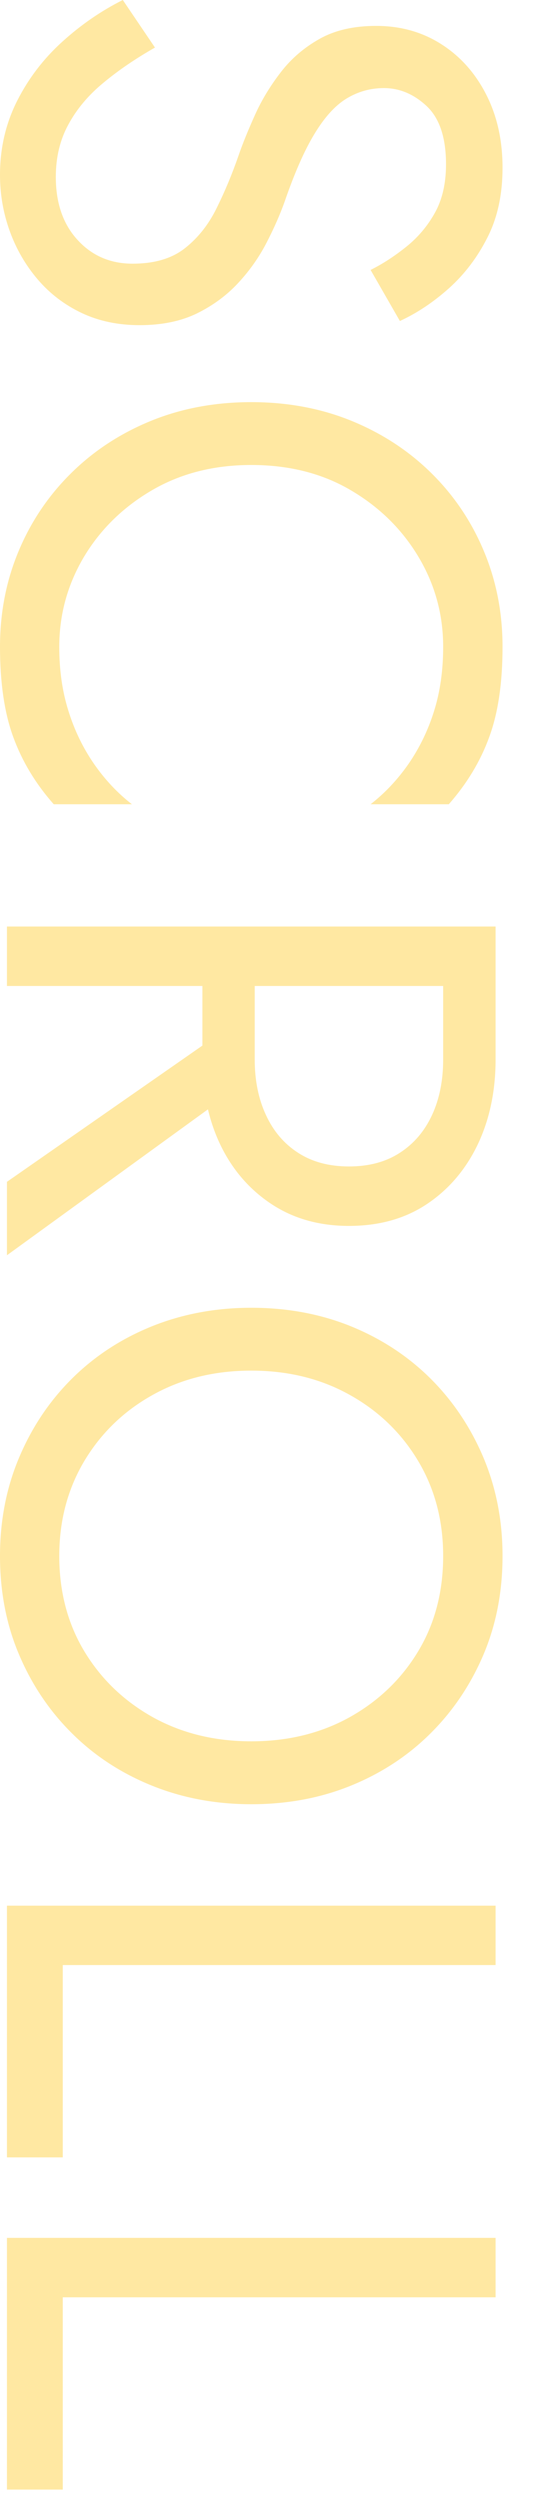
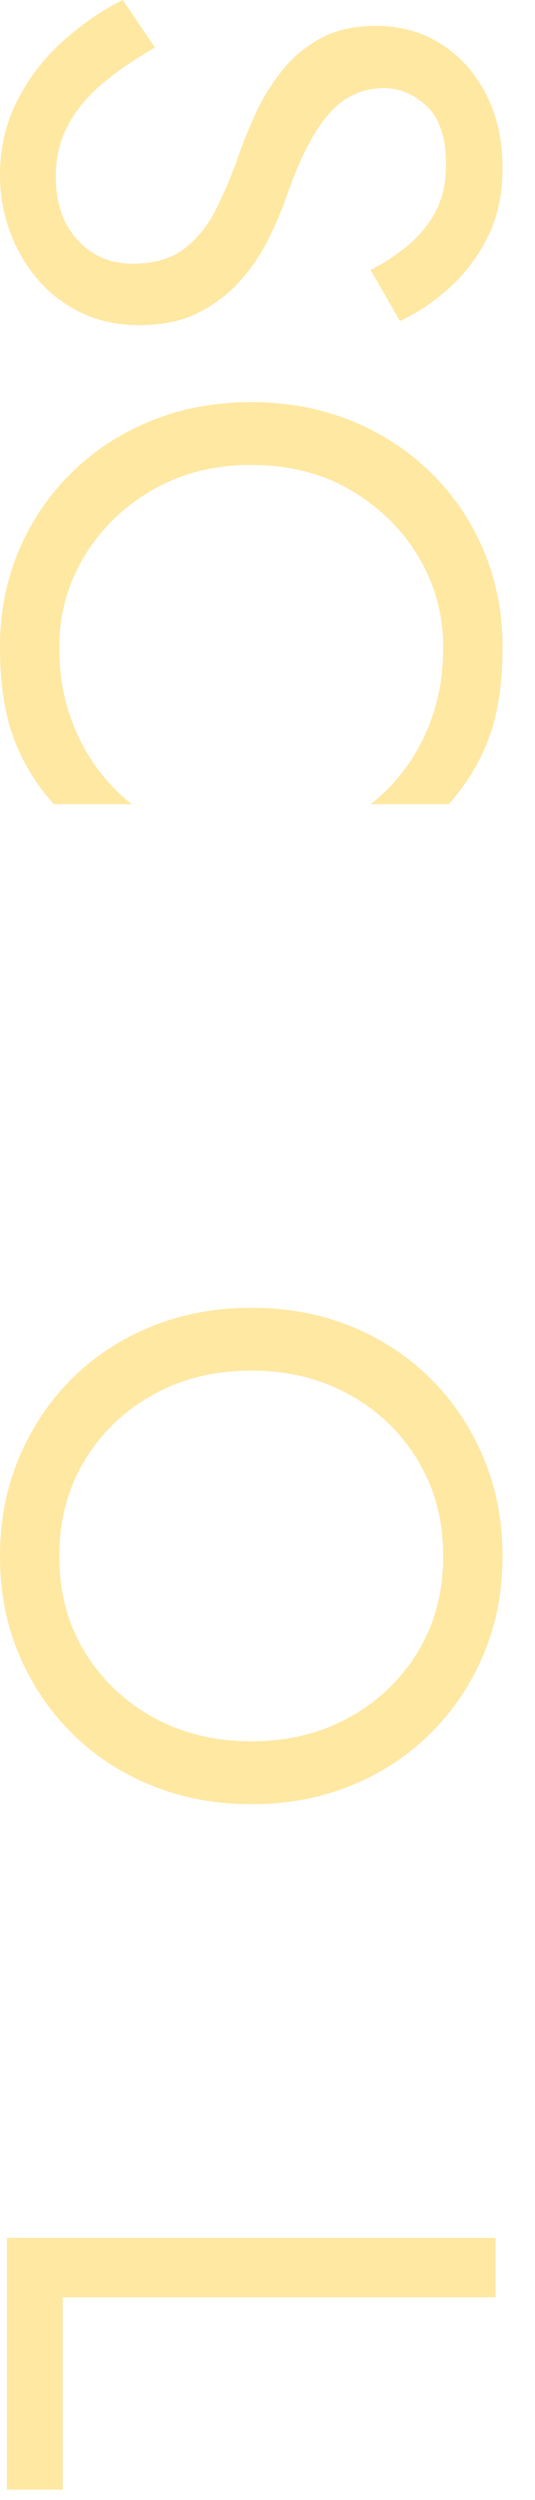
<svg xmlns="http://www.w3.org/2000/svg" width="9" height="42" viewBox="0 0 9 42" fill="none">
  <path d="M1.737 1.393C1.486 1.6 1.291 1.832 1.151 2.091C1.009 2.35 0.939 2.643 0.939 2.973C0.939 3.41 1.06 3.764 1.303 4.029C1.546 4.296 1.855 4.43 2.231 4.43C2.598 4.43 2.892 4.343 3.111 4.17C3.33 3.998 3.509 3.773 3.645 3.495C3.783 3.217 3.906 2.922 4.015 2.607C4.085 2.404 4.178 2.178 4.291 1.927C4.404 1.676 4.55 1.438 4.726 1.21C4.902 0.982 5.119 0.797 5.378 0.652C5.636 0.507 5.952 0.435 6.328 0.435C6.735 0.435 7.099 0.536 7.42 0.74C7.741 0.943 7.994 1.226 8.178 1.586C8.362 1.945 8.454 2.357 8.454 2.819C8.454 3.266 8.37 3.655 8.201 3.988C8.033 4.321 7.817 4.605 7.556 4.84C7.293 5.075 7.017 5.26 6.727 5.393L6.234 4.535C6.438 4.434 6.637 4.304 6.834 4.146C7.029 3.99 7.19 3.801 7.315 3.577C7.44 3.354 7.503 3.082 7.503 2.761C7.503 2.314 7.395 1.989 7.18 1.785C6.964 1.582 6.723 1.48 6.458 1.48C6.23 1.48 6.022 1.539 5.829 1.656C5.637 1.773 5.458 1.972 5.29 2.25C5.121 2.527 4.955 2.906 4.79 3.383C4.712 3.603 4.61 3.834 4.485 4.076C4.36 4.319 4.201 4.545 4.009 4.752C3.818 4.959 3.587 5.13 3.316 5.264C3.047 5.396 2.724 5.463 2.348 5.463C1.988 5.463 1.663 5.395 1.373 5.258C1.083 5.12 0.837 4.932 0.633 4.693C0.43 4.455 0.273 4.184 0.164 3.883C0.055 3.581 0 3.266 0 2.938C0 2.49 0.096 2.077 0.287 1.697C0.479 1.317 0.734 0.984 1.05 0.699C1.367 0.412 1.706 0.18 2.066 0L2.607 0.799C2.278 0.986 1.988 1.184 1.737 1.393Z" fill="#FFE8A2" />
  <path d="M2.547 8.242C2.062 8.527 1.683 8.902 1.408 9.363C1.135 9.826 0.997 10.327 0.997 10.867C0.997 11.26 1.048 11.617 1.151 11.943C1.252 12.268 1.395 12.563 1.579 12.83C1.763 13.096 1.976 13.323 2.219 13.512H0.904C0.598 13.166 0.372 12.791 0.223 12.383C0.074 11.977 0 11.471 0 10.867C0 10.296 0.103 9.762 0.311 9.264C0.518 8.767 0.812 8.33 1.192 7.954C1.571 7.578 2.019 7.284 2.536 7.072C3.053 6.861 3.616 6.756 4.227 6.756C4.837 6.756 5.401 6.861 5.917 7.072C6.434 7.284 6.882 7.578 7.262 7.954C7.642 8.33 7.935 8.767 8.142 9.264C8.35 9.762 8.454 10.296 8.454 10.867C8.454 11.471 8.38 11.977 8.23 12.383C8.082 12.791 7.854 13.166 7.55 13.512H6.234C6.477 13.323 6.69 13.096 6.875 12.83C7.058 12.563 7.202 12.268 7.303 11.943C7.405 11.617 7.455 11.26 7.455 10.867C7.455 10.327 7.319 9.826 7.044 9.363C6.77 8.902 6.393 8.527 5.911 8.242C5.43 7.956 4.868 7.812 4.227 7.812C3.592 7.812 3.033 7.956 2.547 8.242Z" fill="#FFE8A2" />
-   <path d="M8.337 16.565H0.117V15.566H8.337V16.565ZM4.168 18.152L0.117 21.089V19.855L4.168 17.035V18.152ZM8.337 16.119V17.799C8.337 18.332 8.236 18.808 8.037 19.227C7.837 19.645 7.554 19.979 7.186 20.226C6.818 20.473 6.379 20.596 5.87 20.596C5.37 20.596 4.934 20.473 4.562 20.226C4.19 19.979 3.904 19.645 3.704 19.227C3.505 18.808 3.405 18.332 3.405 17.799V16.119H4.285V17.799C4.285 18.152 4.348 18.463 4.474 18.733C4.599 19.004 4.778 19.215 5.014 19.367C5.249 19.52 5.534 19.597 5.87 19.597C6.207 19.597 6.493 19.52 6.727 19.367C6.963 19.215 7.142 19.004 7.268 18.733C7.393 18.463 7.455 18.152 7.455 17.799V16.119H8.337Z" fill="#FFE8A2" />
  <path d="M5.9 22.281C6.412 22.489 6.859 22.781 7.239 23.157C7.618 23.533 7.915 23.976 8.131 24.484C8.346 24.994 8.454 25.546 8.454 26.141C8.454 26.744 8.346 27.299 8.131 27.804C7.915 28.309 7.618 28.75 7.239 29.125C6.859 29.502 6.412 29.793 5.9 30.001C5.387 30.209 4.829 30.312 4.227 30.312C3.632 30.312 3.076 30.209 2.559 30.001C2.043 29.793 1.595 29.502 1.215 29.125C0.835 28.75 0.538 28.309 0.323 27.804C0.107 27.299 0 26.744 0 26.141C0 25.546 0.107 24.994 0.323 24.484C0.538 23.976 0.835 23.533 1.215 23.157C1.595 22.781 2.043 22.489 2.559 22.281C3.076 22.074 3.632 21.971 4.227 21.971C4.829 21.971 5.387 22.074 5.9 22.281ZM2.571 23.434C2.086 23.703 1.702 24.074 1.42 24.543C1.139 25.014 0.997 25.546 0.997 26.141C0.997 26.744 1.139 27.279 1.42 27.745C1.702 28.211 2.086 28.579 2.571 28.85C3.057 29.119 3.608 29.255 4.227 29.255C4.845 29.255 5.397 29.119 5.882 28.85C6.367 28.579 6.752 28.211 7.033 27.745C7.315 27.279 7.455 26.744 7.455 26.141C7.455 25.546 7.315 25.014 7.033 24.543C6.752 24.074 6.367 23.703 5.882 23.434C5.397 23.163 4.845 23.027 4.227 23.027C3.608 23.027 3.057 23.163 2.571 23.434Z" fill="#FFE8A2" />
-   <path d="M8.337 33.014H1.056V36.245H0.117V32.016H8.337V33.014Z" fill="#FFE8A2" />
  <path d="M8.337 38.596H1.056V41.826H0.117V37.597H8.337V38.596Z" fill="#FFE8A2" />
</svg>